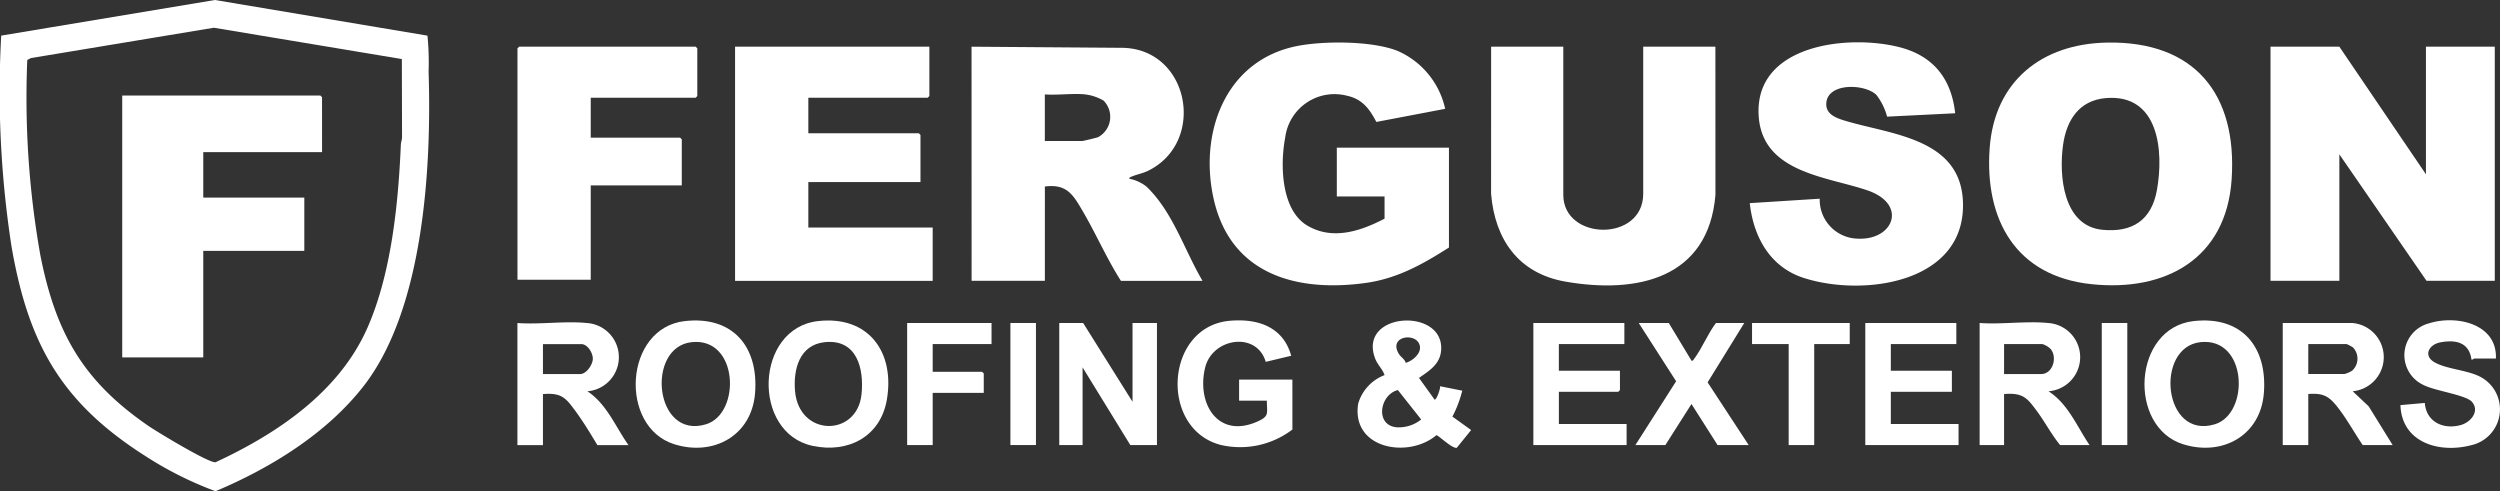
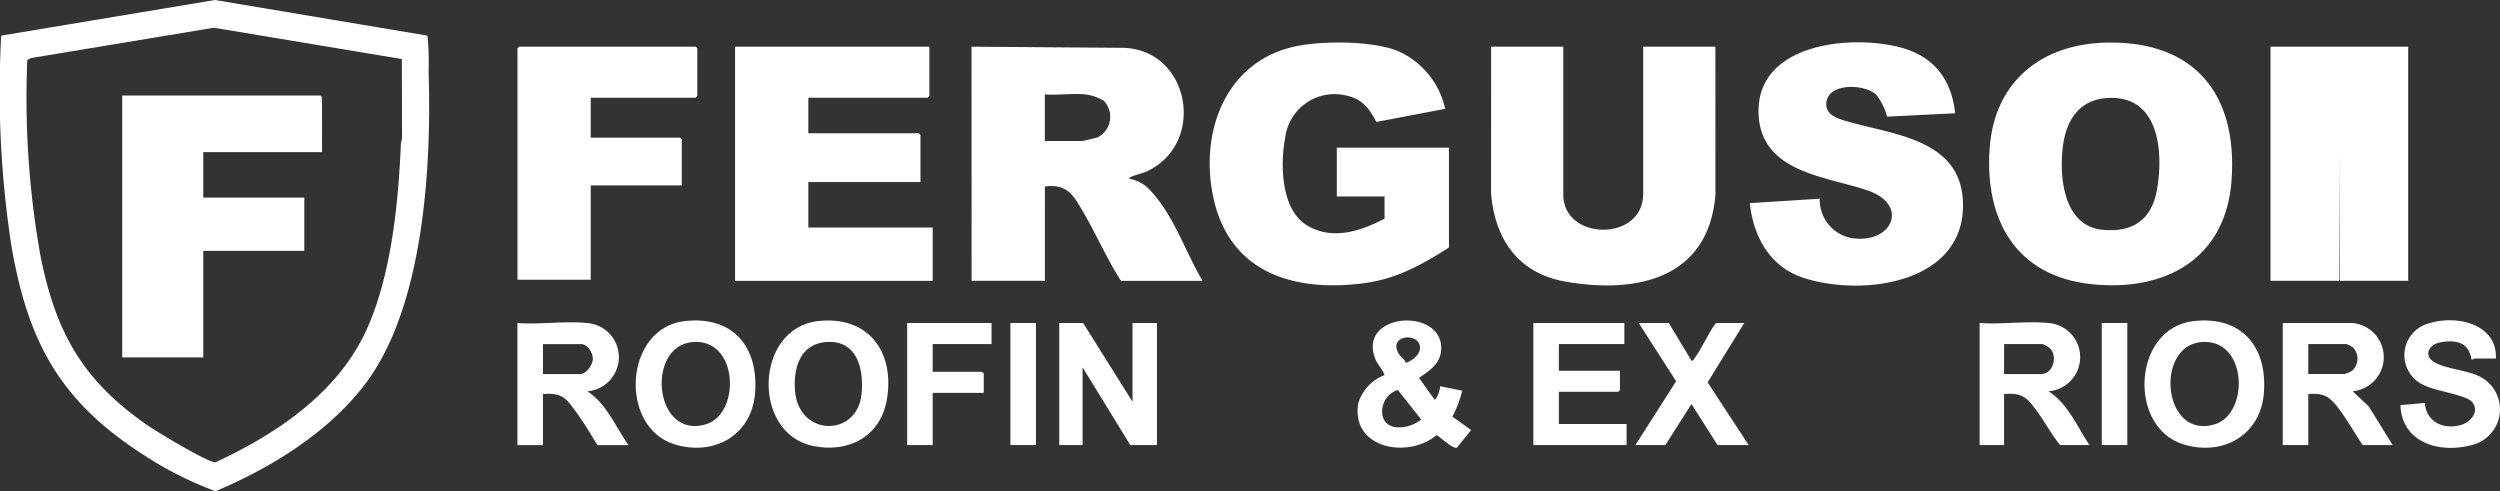
<svg xmlns="http://www.w3.org/2000/svg" width="300.277" height="59" viewBox="0 0 300.277 59">
  <rect x="0" y="0" width="300.277" height="59" fill="#333333" stroke="none" />
  <g id="Group_10830" data-name="Group 10830" transform="translate(0)">
-     <path id="Path_6063" data-name="Path 6063" d="M989.725,20.182l10.4,15.327V20.182h8.268V48.3h-8.2L989.725,33.111V48.3h-8.268V20.182Z" transform="translate(-708.743 -14.574)" fill="#fff" />
+     <path id="Path_6063" data-name="Path 6063" d="M989.725,20.182V20.182h8.268V48.3h-8.2L989.725,33.111V48.3h-8.268V20.182Z" transform="translate(-708.743 -14.574)" fill="#fff" />
    <g id="Group_10831" data-name="Group 10831" transform="translate(0)">
      <g id="Group_10833" data-name="Group 10833" transform="translate(0)">
        <path id="Path_6064" data-name="Path 6064" d="M419.961,20.182l17.935.134c8.213-.036,10.344,11.265,3.3,14.754-.674.334-1.348.438-1.968.7-.136.057-.31.088-.326.272a4.834,4.834,0,0,1,2.064.938c3.186,3.054,4.526,7.574,6.737,11.326h-9.8c-1.706-2.669-2.977-5.619-4.578-8.353-1.151-1.965-1.9-3.322-4.557-2.976V48.3h-8.8Zm13.669,5.731c-1.536-.155-3.305.115-4.867,0v5.6h4.467c.138,0,1.741-.388,1.934-.465a2.775,2.775,0,0,0,.656-4.389,5.741,5.741,0,0,0-2.19-.743" transform="translate(-303.268 -14.574)" fill="#fff" />
        <path id="Path_6065" data-name="Path 6065" d="M51.343,4.282a32.842,32.842,0,0,1,.136,4.33c.364,11.414-.561,28.46-7.809,37.765C39.228,52.079,32.49,56.227,25.885,59a43,43,0,0,1-8.527-4.29C7.328,48.3,3.406,41.265,1.386,29.623A121.948,121.948,0,0,1,.145,4.277L25.816,0Zm-3.077,2.81L25.682,3.331,3.713,6.975l-.436.231A108.1,108.1,0,0,0,4.853,30.689C6.7,40,9.972,45.761,17.838,51.165c1.026.7,7.272,4.489,8.056,4.355,7.411-3.442,14.835-8.425,18.237-16.144C47,32.876,47.846,24.451,48.145,17.4c.013-.316.134-.607.144-.922Z" transform="translate(0)" fill="#fff" />
        <path id="Path_6066" data-name="Path 6066" d="M873.985,18.391c10.526-.184,15.644,6.188,14.96,16.421-.637,9.53-7.925,13.547-16.866,12.595-9.045-.964-12.817-7.715-12.2-16.323.575-8.049,6.256-12.555,14.107-12.692m-.135,6.666c-3.234.268-4.744,2.655-5.157,5.64-.505,3.656-.008,9.71,4.72,10.179,3.625.36,5.911-1.178,6.557-4.772.842-4.687.236-11.574-6.12-11.047" transform="translate(-620.9 -13.278)" fill="#fff" />
        <path id="Path_6067" data-name="Path 6067" d="M543.9,39.548V36.883h-5.734V31.018h13.469V43.013c-3.146,2-6.181,3.715-9.954,4.246-8.211,1.155-16.13-.944-18.25-9.843-1.9-7.977,1.232-16.854,9.931-18.6,3.2-.642,9.053-.642,12.1.58a9.9,9.9,0,0,1,5.719,6.958l-8.265,1.573c-.823-1.563-1.679-2.741-3.513-3.142a5.966,5.966,0,0,0-7.438,5.026c-.611,3.211-.516,8.673,2.646,10.559,3.033,1.809,6.424.672,9.294-.826" transform="translate(-377.6 -13.282)" fill="#fff" />
        <path id="Path_6068" data-name="Path 6068" d="M653.212,20.182V37.975c0,5.529,9.6,5.7,9.6-.133V20.182h8.668l.006,17.8c-.834,10.069-9.447,11.92-18.033,10.414-5.605-.983-8.458-5.035-8.915-10.548l.006-17.665Z" transform="translate(-465.443 -14.574)" fill="#fff" />
        <path id="Path_6069" data-name="Path 6069" d="M341.077,20.182v5.931l-.2.2H326.541v4.265H339.81l.2.2v5.664H326.541v5.465h14.935v6.4H317.74V20.182Z" transform="translate(-229.451 -14.574)" fill="#fff" />
        <path id="Path_6070" data-name="Path 6070" d="M781.047,26.809l-8.18.407a7.348,7.348,0,0,0-1.283-2.609c-1.379-1.337-5.658-1.473-6,.813-.217,1.461,1.094,1.94,2.23,2.285,5.475,1.662,13.846,2.069,14.162,9.7.407,9.83-12,11.506-19.172,9.166-4.011-1.31-6-4.937-6.43-8.967l8.4-.532a4.672,4.672,0,0,0,4.606,4.8c4.271.188,5.979-4.135,1.131-5.8s-12.623-2.1-13.068-8.93c-.561-8.618,10.772-9.849,16.935-8.263,4.054,1.043,6.218,3.8,6.666,7.931" transform="translate(-546.206 -13.205)" fill="#fff" />
        <path id="Path_6071" data-name="Path 6071" d="M232.479,26.313v4.8h10.735l.2.2v5.531H232.479V48.171h-8.8V20.382l.2-.2h21.2l.2.2v5.731l-.2.2Z" transform="translate(-161.525 -14.574)" fill="#fff" />
        <path id="Path_6072" data-name="Path 6072" d="M232.011,139.4a4.111,4.111,0,0,1,.068,8.2c2.335,1.538,3.368,4.253,4.933,6.465h-3.734c-.825-1.377-1.688-2.8-2.638-4.094-1.168-1.591-1.677-2.217-3.9-2.036v6.131h-3.067V139.4c2.668.2,5.711-.265,8.334,0m-5.267,6.131h4.467c.732,0,1.5-1.095,1.521-1.812s-.623-1.786-1.388-1.786h-4.6Z" transform="translate(-161.525 -100.602)" fill="#fff" />
        <path id="Path_6073" data-name="Path 6073" d="M995.07,139.615a4.115,4.115,0,0,1,.068,8.2l1.922,1.811,2.878,4.653h-3.6c-.95-1.413-1.8-2.949-2.825-4.307-1.086-1.436-1.755-1.99-3.709-1.824v6.131h-3.067V139.615Zm-5.267,6.131h4.334a3.393,3.393,0,0,0,.935-.4,1.955,1.955,0,0,0,.114-2.783,4.135,4.135,0,0,0-.782-.417h-4.6Z" transform="translate(-712.555 -100.821)" fill="#fff" />
        <path id="Path_6074" data-name="Path 6074" d="M466.675,149.078v-9.463h2.934v14.661h-3.2l-5.734-9.329v9.329h-2.8V139.615h2.867Z" transform="translate(-330.646 -100.82)" fill="#fff" />
        <path id="Path_6075" data-name="Path 6075" d="M863.921,139.4a4.109,4.109,0,0,1,.068,8.2c2.35,1.5,3.42,4.231,4.933,6.465h-3.534c-1.035-1.263-1.794-2.729-2.759-4.04-1.194-1.624-1.706-2.275-3.976-2.09v6.131H855.72V139.4c2.626.194,5.619-.261,8.2,0m-5.267,6.131h4.467c1.358,0,1.977-1.961,1.136-3a2.472,2.472,0,0,0-1-.6h-4.6Z" transform="translate(-617.944 -100.605)" fill="#fff" />
-         <path id="Path_6076" data-name="Path 6076" d="M522.819,151.592a10.335,10.335,0,0,1-8.591,1.856c-7.432-1.908-6.73-14.216,1.059-14.915,3.353-.3,6.422.709,7.388,4.2l-3.056.732c-1.1-3.706-6.394-2.868-7.273.661-1.07,4.3,1.494,8.623,6.253,6.516,1.485-.657,1.155-.965,1.152-2.513h-3.334v-2.532h6.4Z" transform="translate(-367.588 -100.003)" fill="#fff" />
        <path id="Path_6077" data-name="Path 6077" d="M596.07,148.042c.219.148.741-1.376.665-1.6l2.667.535a14.159,14.159,0,0,1-1.182,3.113l2.248,1.616-1.731,2.137c-.577.093-2.224-1.538-2.446-1.518-3.371,2.85-10.239,1.643-9.392-3.785a5.232,5.232,0,0,1,3.168-3.432c-.238-.734-.84-1.229-1.131-2-2.13-5.635,8.464-6.182,7.917-.879-.165,1.6-1.45,2.383-2.65,3.213Zm-3.455-4.408c.789-.225,1.869-1.1,1.694-2.021-.325-1.71-3.838-1.233-2.536.927.253.42.694.619.842,1.095m1.852,6.8-2.8-3.533c-2.164.537-2.782,4.174-.2,4.468a4.294,4.294,0,0,0,3-.935" transform="translate(-423.768 -100.052)" fill="#fff" />
        <path id="Path_6078" data-name="Path 6078" d="M280.68,138.6c5.792-.652,8.888,3.115,8.429,8.691-.418,5.073-4.993,7.577-9.7,6.1-6.678-2.088-6.04-13.971,1.275-14.794m.8,2.534c-5.511.61-4.478,11.747,1.737,9.864,4.217-1.278,3.93-10.492-1.737-9.864" transform="translate(-198.421 -100.034)" fill="#fff" />
        <path id="Path_6079" data-name="Path 6079" d="M932.872,138.6c5.792-.652,8.888,3.115,8.429,8.691-.418,5.073-4.993,7.577-9.7,6.1-6.666-2.084-6.062-13.969,1.275-14.794m.8,2.534c-5.5.61-4.5,11.753,1.737,9.864,4.217-1.278,3.93-10.492-1.737-9.864" transform="translate(-669.389 -100.034)" fill="#fff" />
        <path id="Path_6080" data-name="Path 6080" d="M338.185,138.607c6.058-.682,9.249,3.73,8.258,9.453-.769,4.439-4.653,6.448-8.925,5.533-7.326-1.569-6.944-14.13.667-14.987m.8,2.533c-3.035.32-3.8,3.255-3.568,5.891.487,5.5,7.448,5.511,7.983.386.325-3.11-.552-6.683-4.414-6.276" transform="translate(-239.924 -100.042)" fill="#fff" />
-         <path id="Path_6081" data-name="Path 6081" d="M817.224,139.615v2.532h-7.868v3.2h7.334v2.532h-7.334v3.865h8.135v2.532h-11.2V139.615Z" transform="translate(-582.248 -100.82)" fill="#fff" />
        <path id="Path_6082" data-name="Path 6082" d="M673.73,139.615v2.532h-7.868v3.2H673.2v2.332l-.2.2h-7.135v3.865H674v2.532H662.8V139.615Z" transform="translate(-478.627 -100.82)" fill="#fff" />
        <path id="Path_6083" data-name="Path 6083" d="M1049.076,143.022h-2.6c-.053,0-.2.184-.332.134-.286-2.088-1.886-2.42-3.741-2.073-1.382.259-2.1,1.614-.667,2.412,1.352.753,3.586.9,5.109,1.558a4.413,4.413,0,0,1-.748,8.385c-3.807,1-8.329-.294-8.488-4.818l2.928-.261c.17,2.289,2.242,3.238,4.331,2.651,1.191-.334,2.3-1.657,1.332-2.78-.726-.842-4.472-1.314-5.834-2.033a3.946,3.946,0,0,1,.682-7.4c3.257-1.035,8.193.029,8.029,4.227" transform="translate(-749.291 -99.962)" fill="#fff" />
        <path id="Path_6084" data-name="Path 6084" d="M710.948,139.615l2.735,4.533c.187.041.223-.11.31-.223.946-1.245,1.649-3.037,2.622-4.309h3.4l-4.4,7.131,4.929,7.529h-3.734l-3.134-4.929-3.134,4.929h-3.6l4.89-7.662-4.491-7Z" transform="translate(-510.511 -100.821)" fill="#fff" />
        <path id="Path_6085" data-name="Path 6085" d="M402.261,139.615v2.532h-7.068v3.332h5.934l.2.2v2.332h-6.134v6.264h-3.067V139.615Z" transform="translate(-283.167 -100.82)" fill="#fff" />
-         <path id="Path_6086" data-name="Path 6086" d="M769.073,139.615v2.532h-4.267v12.128h-3.067V142.147h-4.4v-2.532Z" transform="translate(-546.899 -100.82)" fill="#fff" />
        <rect id="Rectangle_2421" data-name="Rectangle 2421" width="3.067" height="14.661" transform="translate(252.445 38.794)" fill="#fff" />
        <rect id="Rectangle_2422" data-name="Rectangle 2422" width="3.067" height="14.661" transform="translate(121.361 38.794)" fill="#fff" />
        <path id="Path_6087" data-name="Path 6087" d="M76.832,48.084H62.564v5.465H74.7v6.4H62.564V72.741H52.829V41.287h23.8l.2.2Z" transform="translate(-38.149 -29.815)" fill="#fff" />
      </g>
    </g>
  </g>
</svg>